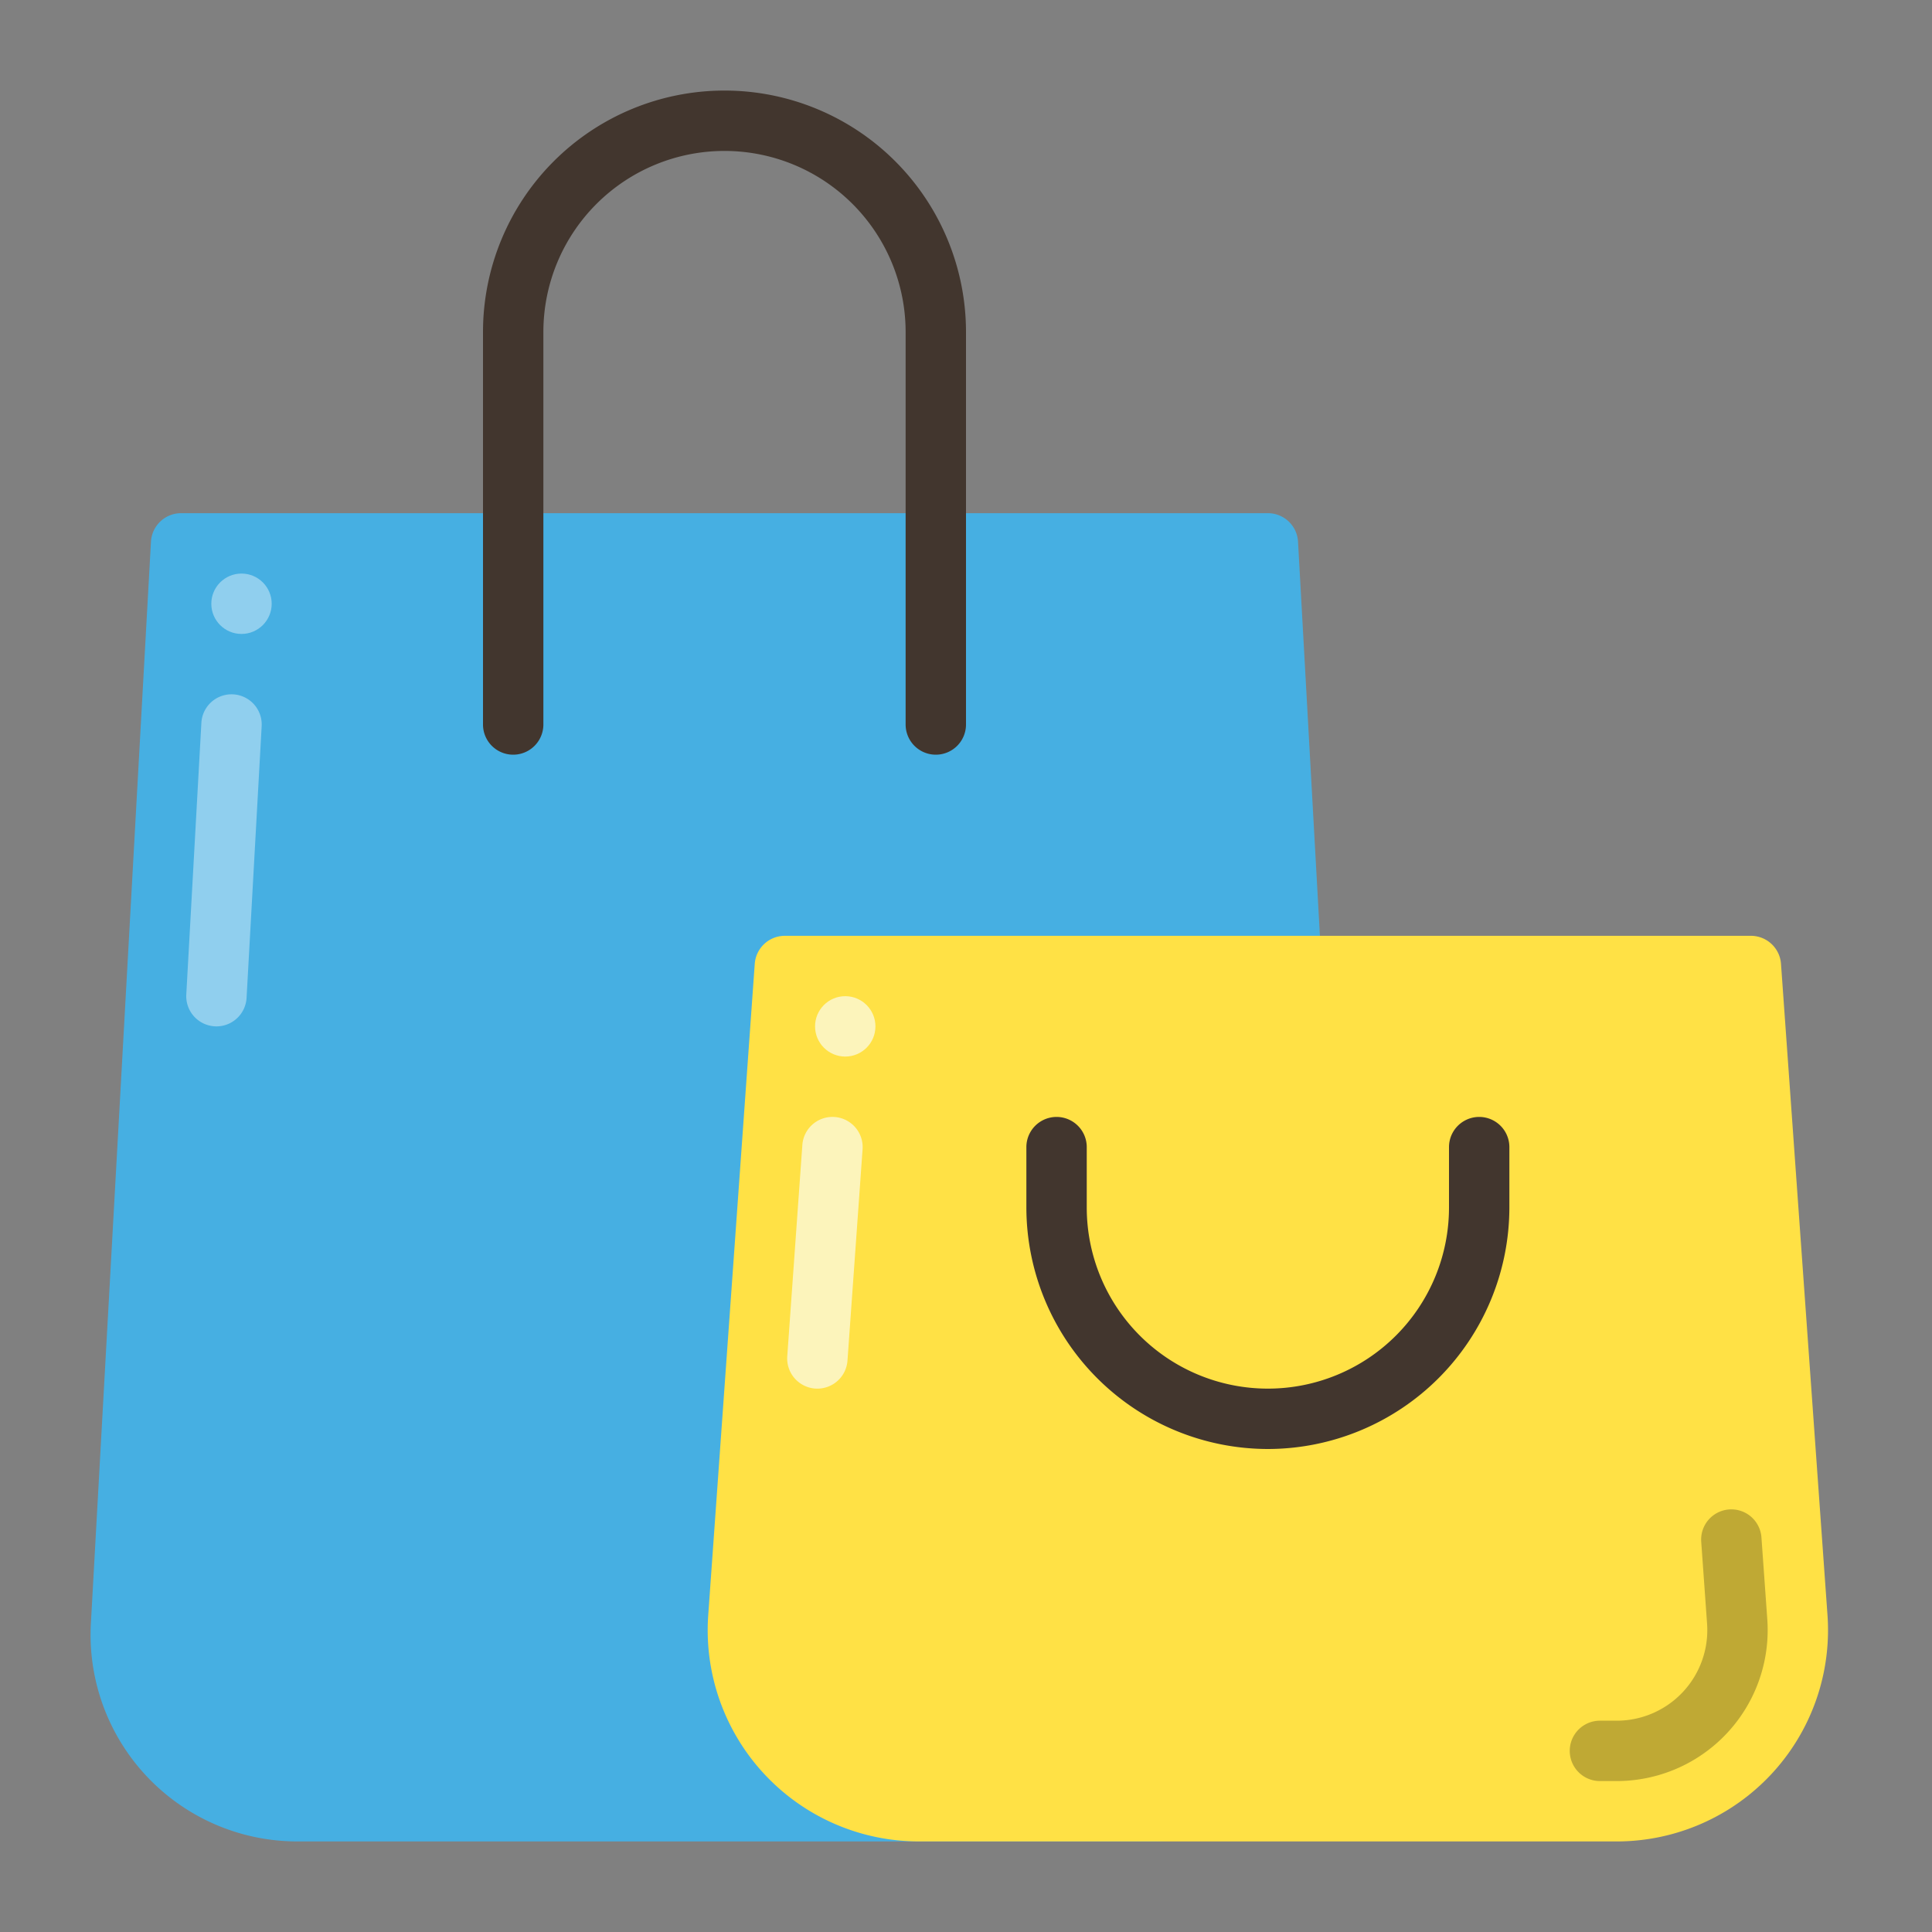
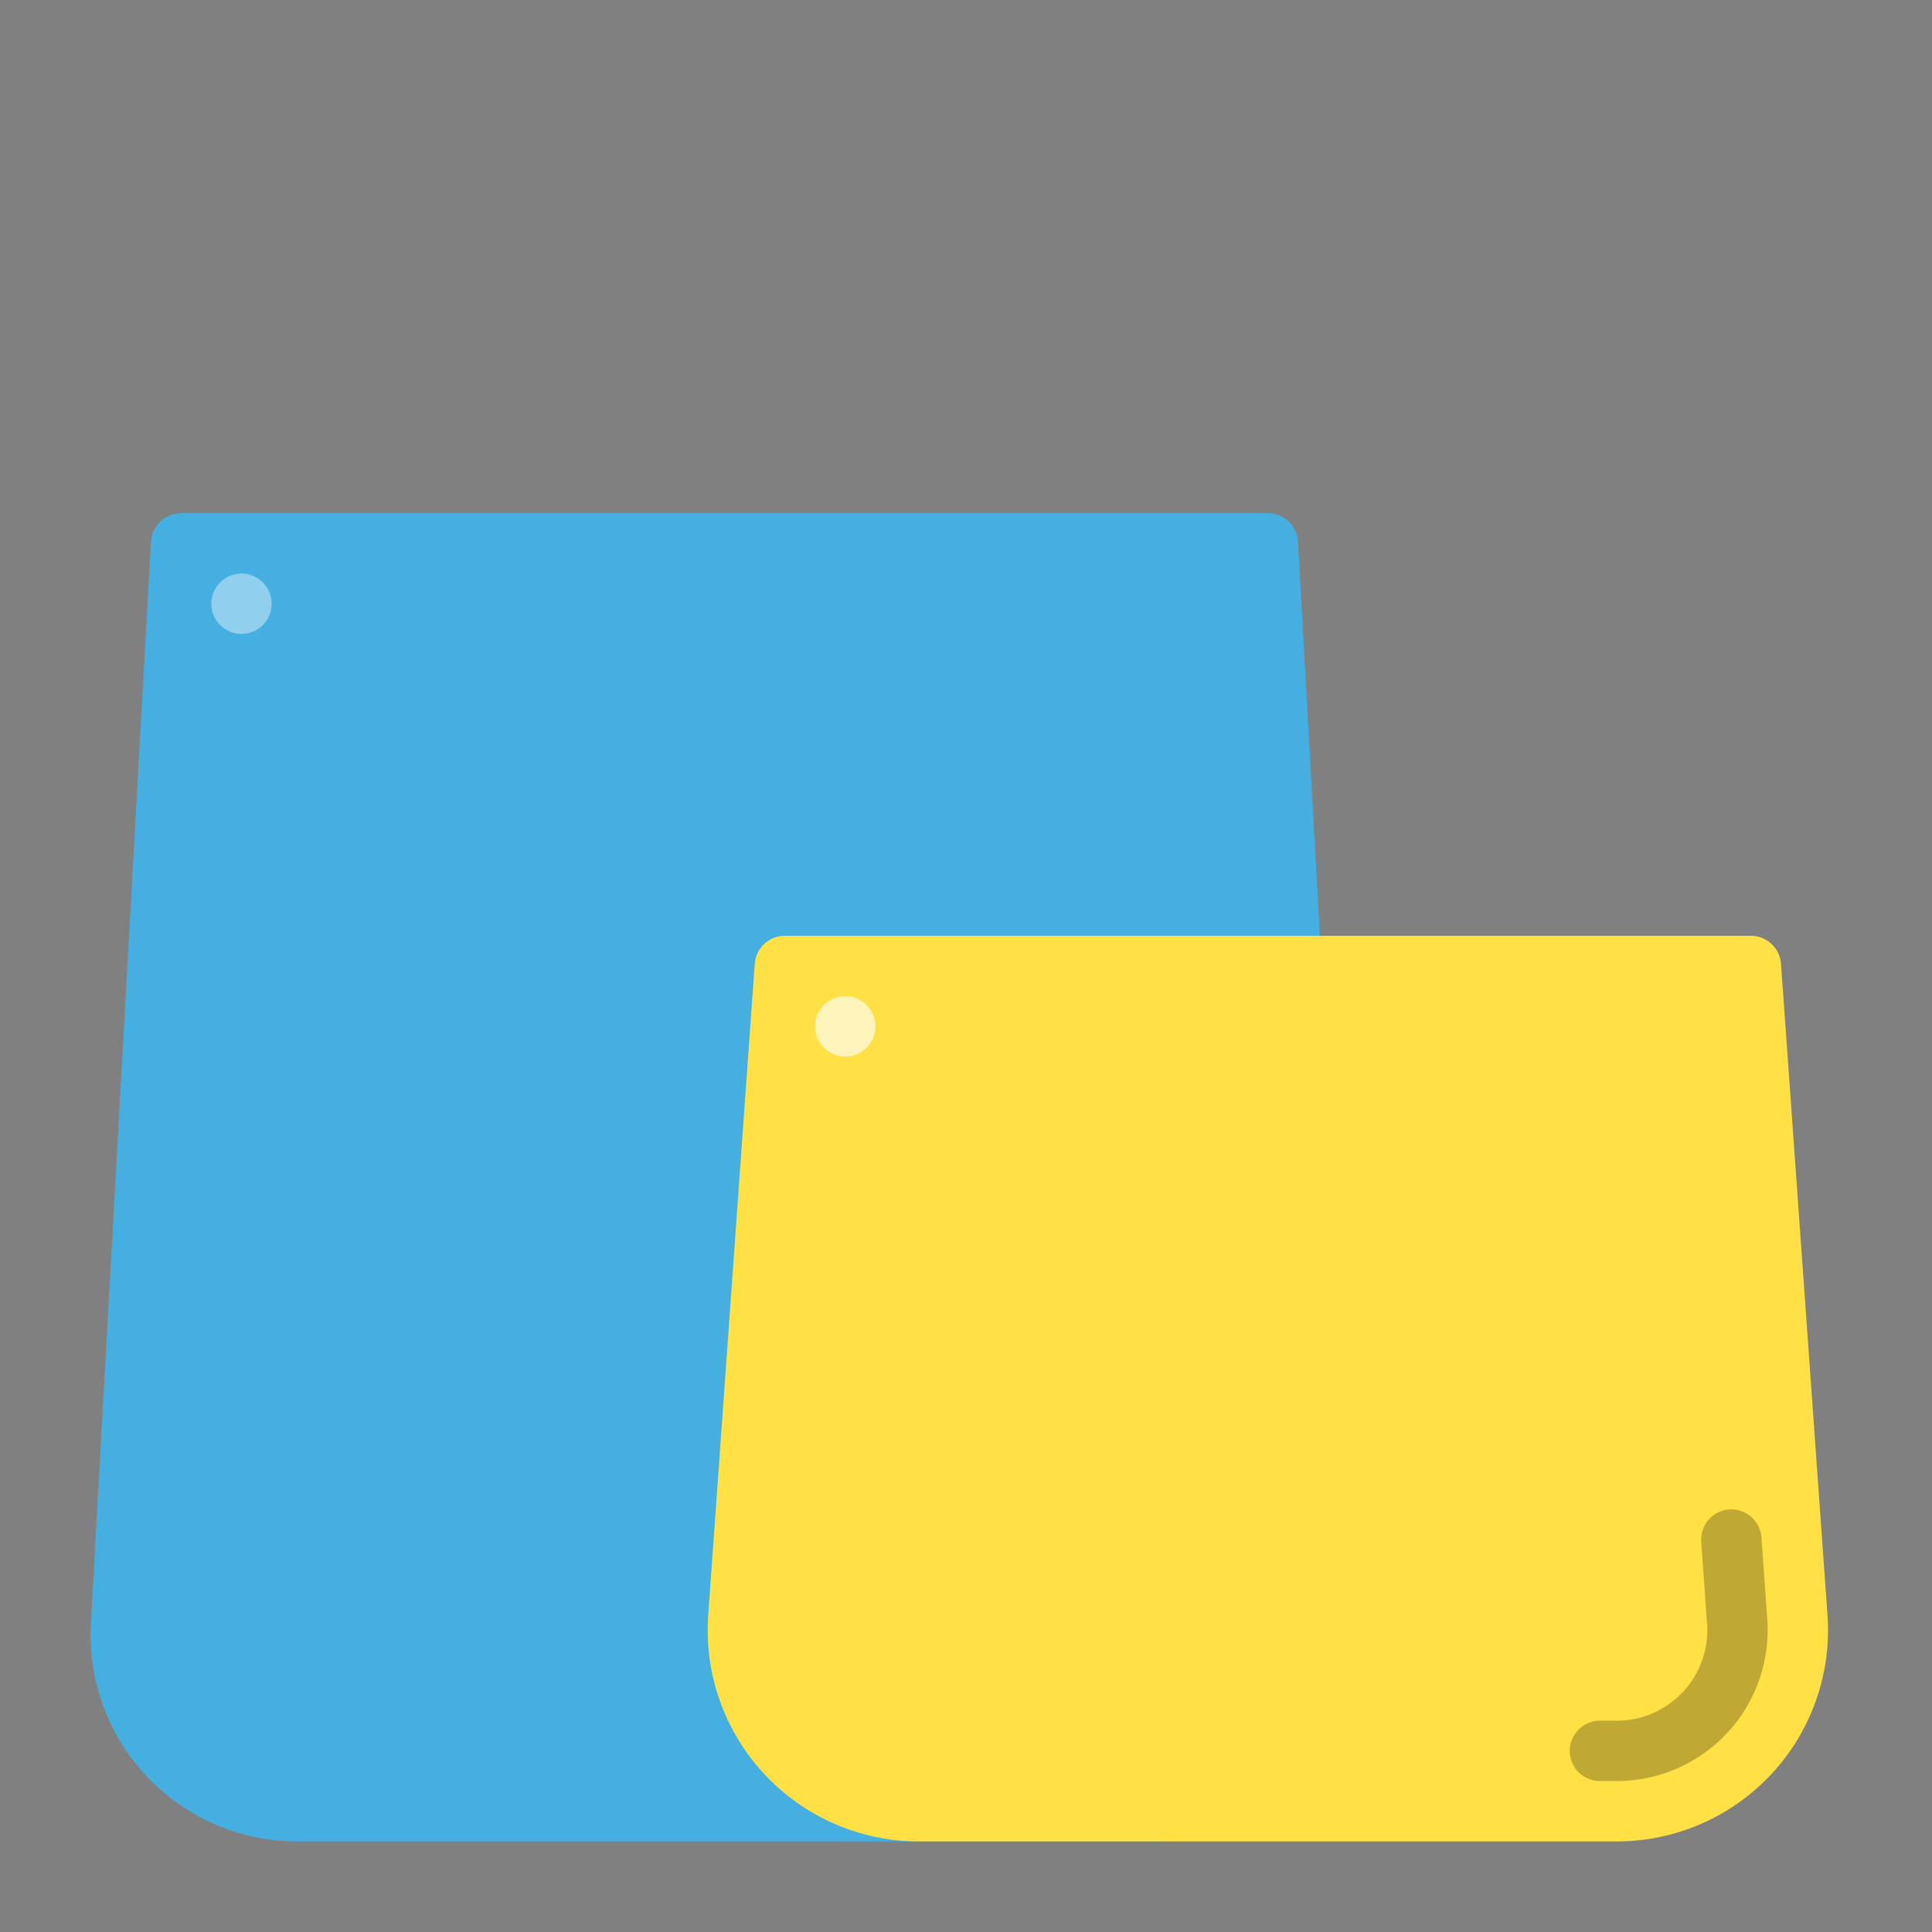
<svg xmlns="http://www.w3.org/2000/svg" version="1.1" width="512" height="512" x="0" y="0" viewBox="0 0 64 64" style="enable-background:new 0 0 512 512" xml:space="preserve" class="">
  <rect x="0" y="0" width="64" height="64" fill="#808080" stroke="none" />
  <g>
    <path fill="#46afe2" d="M38.158 61H9.842A6.85 6.85 0 0 1 3 54.158a6.8 6.8 0 0 1 .01-.367l1.991-35.847A1 1 0 0 1 6 17h36a1 1 0 0 1 .999.944l1.991 35.843c.006.126.01.249.01.37A6.85 6.85 0 0 1 38.158 61z" data-name="Fill 1" opacity="1" data-original="#46afe2" class="" />
    <path fill="#ffe145" d="M53.556 61H30.444a7 7 0 0 1-6.983-7.498l1.541-21.573A1 1 0 0 1 26 31h32a1 1 0 0 1 .998.929l1.54 21.573A7 7 0 0 1 53.557 61z" data-name="Fill 2" opacity="1" data-original="#ffe145" />
    <g data-name="Effect Line">
      <circle cx="8" cy="20" r="1" fill="#90cfee" opacity="1" data-original="#90cfee" class="" />
      <circle cx="28" cy="34" r="1" fill="#fcf4bb" opacity="1" data-original="#fcf4bb" />
-       <path fill="#90cfee" d="M7.17 34c-.018 0-.037 0-.056-.002a1 1 0 0 1-.943-1.054l.5-9a1 1 0 0 1 1.997.112l-.5 9a1 1 0 0 1-.997.944z" opacity="1" data-original="#90cfee" class="" />
-       <path fill="#fcf4bb" d="m27.077 46-.072-.002a1 1 0 0 1-.926-1.07l.5-7a1 1 0 1 1 1.995.143l-.5 7a1 1 0 0 1-.997.929z" opacity="1" data-original="#fcf4bb" />
      <path fill="#bfa934" d="M53.556 59H53a1 1 0 0 1 0-2h.556a3 3 0 0 0 2.993-3.213l-.194-2.716a1 1 0 1 1 1.995-.142l.194 2.715A5.002 5.002 0 0 1 53.556 59z" opacity="1" data-original="#bfa934" />
    </g>
    <g fill="#42362e">
-       <path d="M42 48a8.01 8.01 0 0 1-8-8v-2a1 1 0 0 1 2 0v2a6 6 0 0 0 12 0v-2a1 1 0 0 1 2 0v2a8.01 8.01 0 0 1-8 8zM31 25a1 1 0 0 1-1-1V11a6 6 0 0 0-12 0v13a1 1 0 0 1-2 0V11a8 8 0 0 1 16 0v13a1 1 0 0 1-1 1z" fill="#42362e" opacity="1" data-original="#42362e" class="" />
-     </g>
+       </g>
  </g>
</svg>